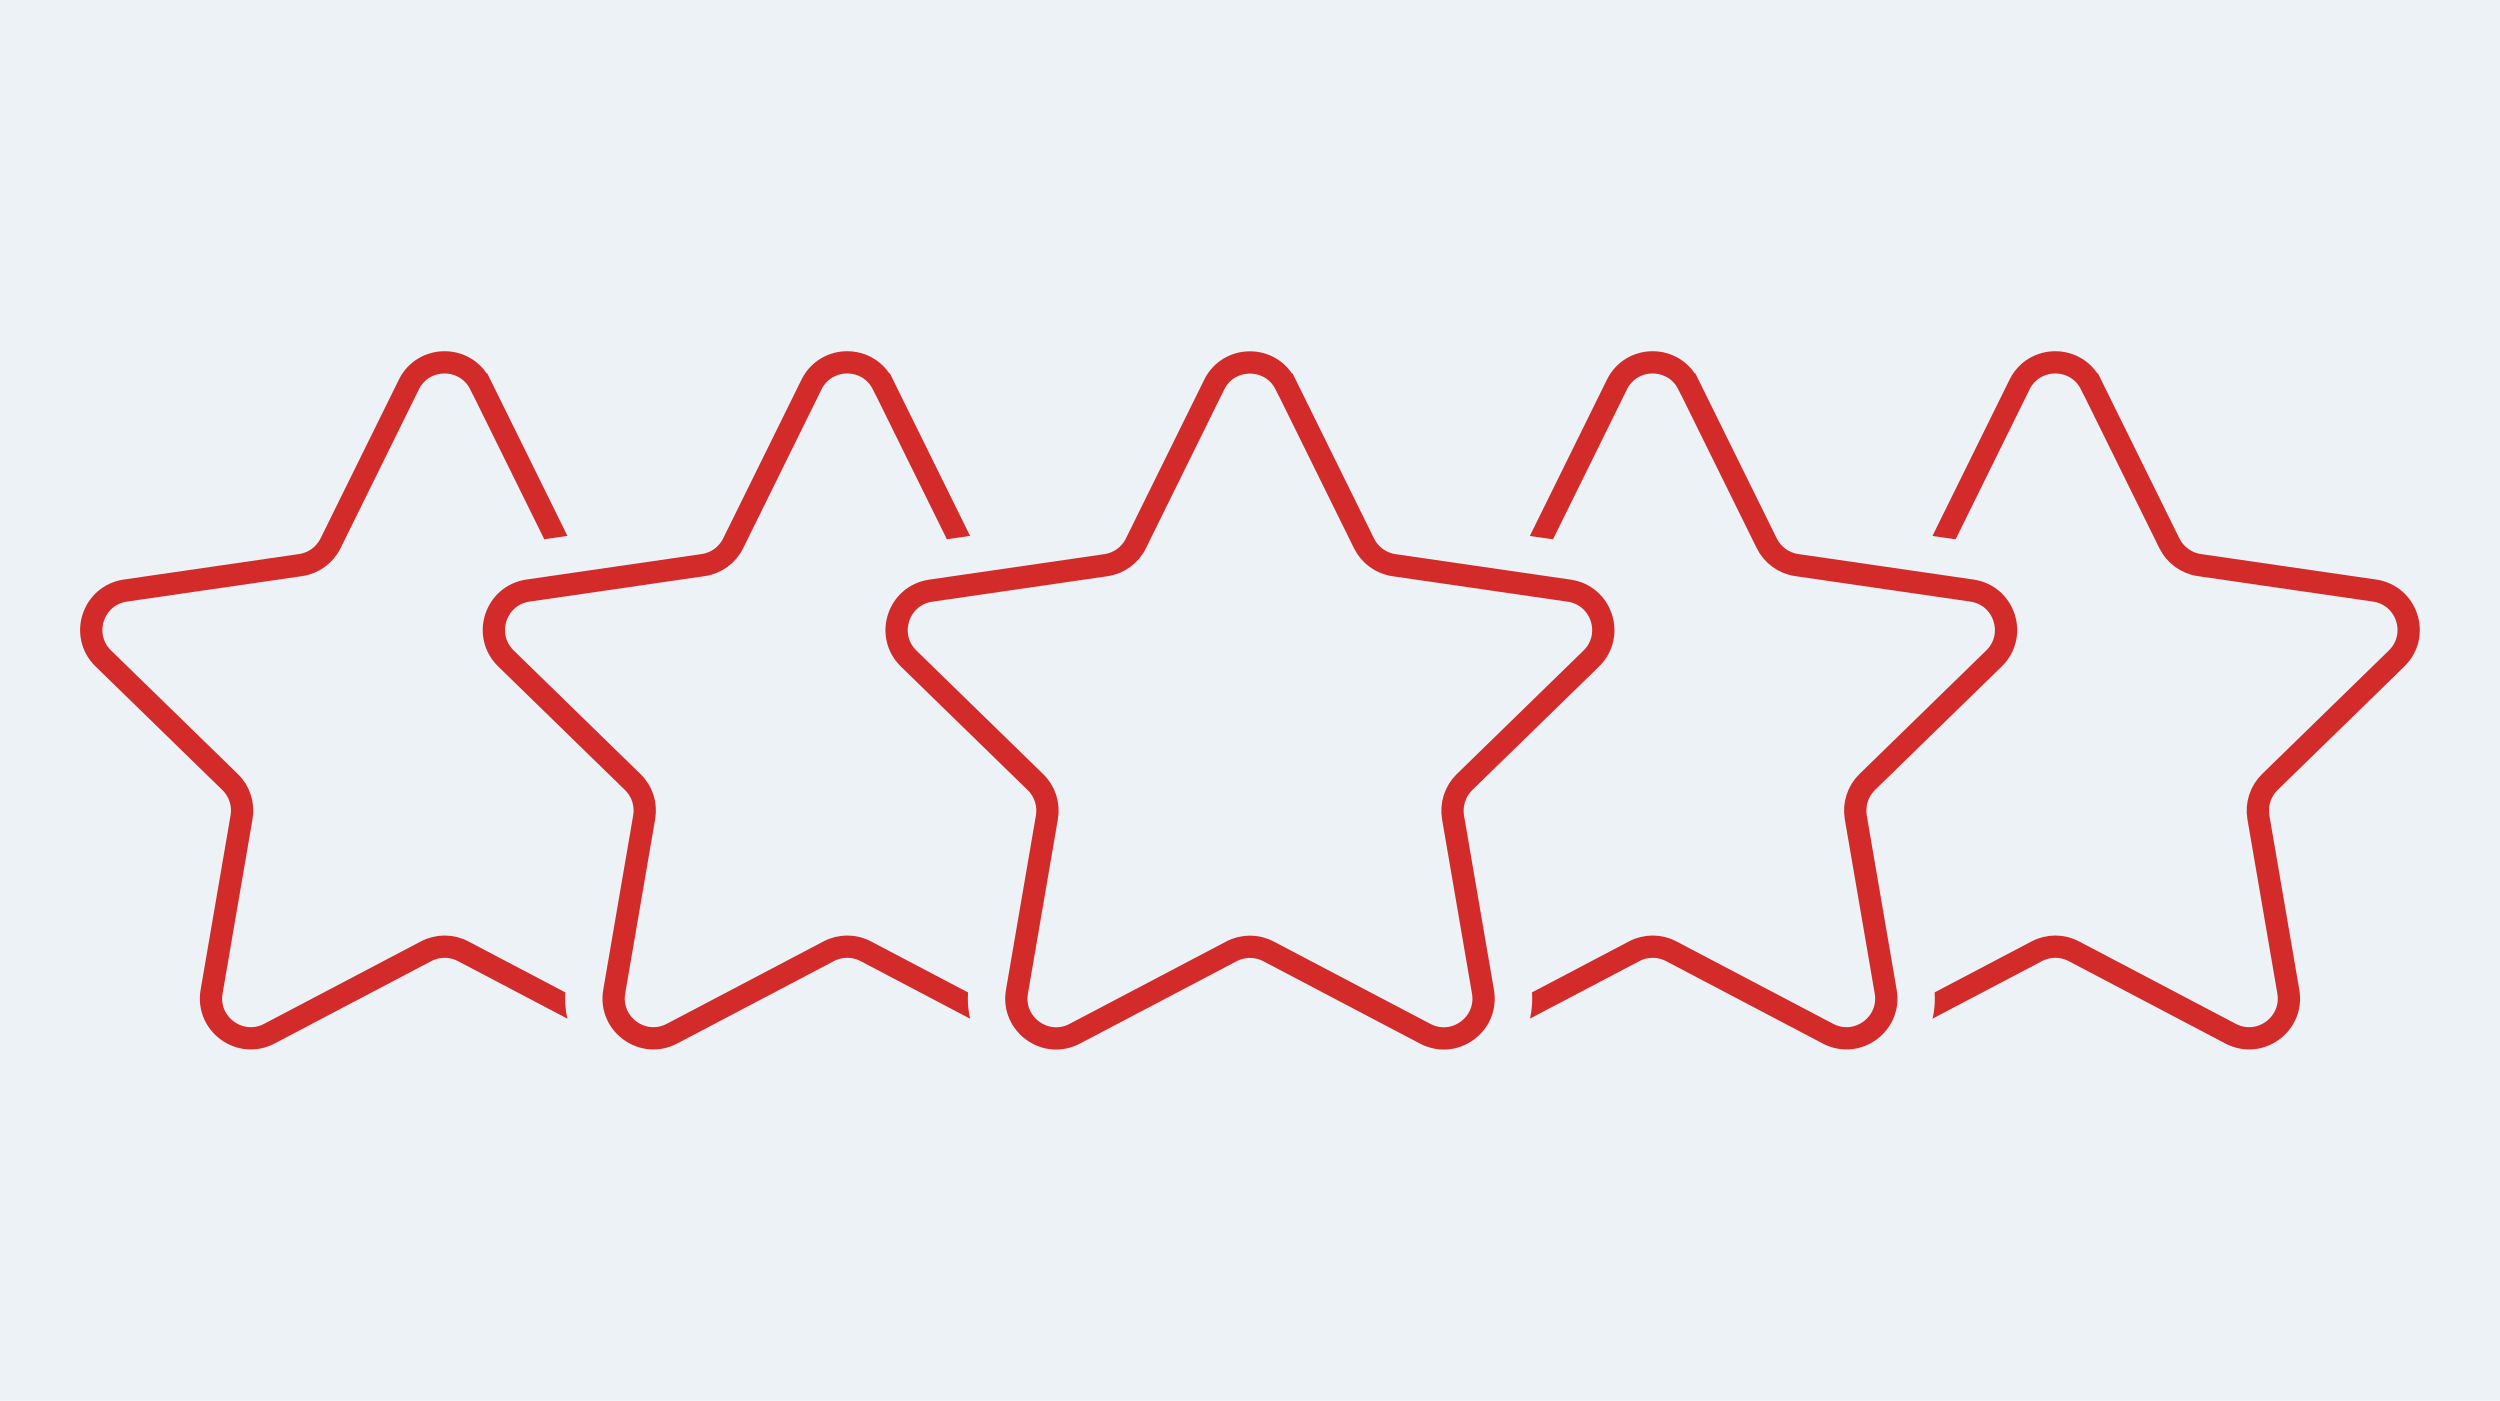
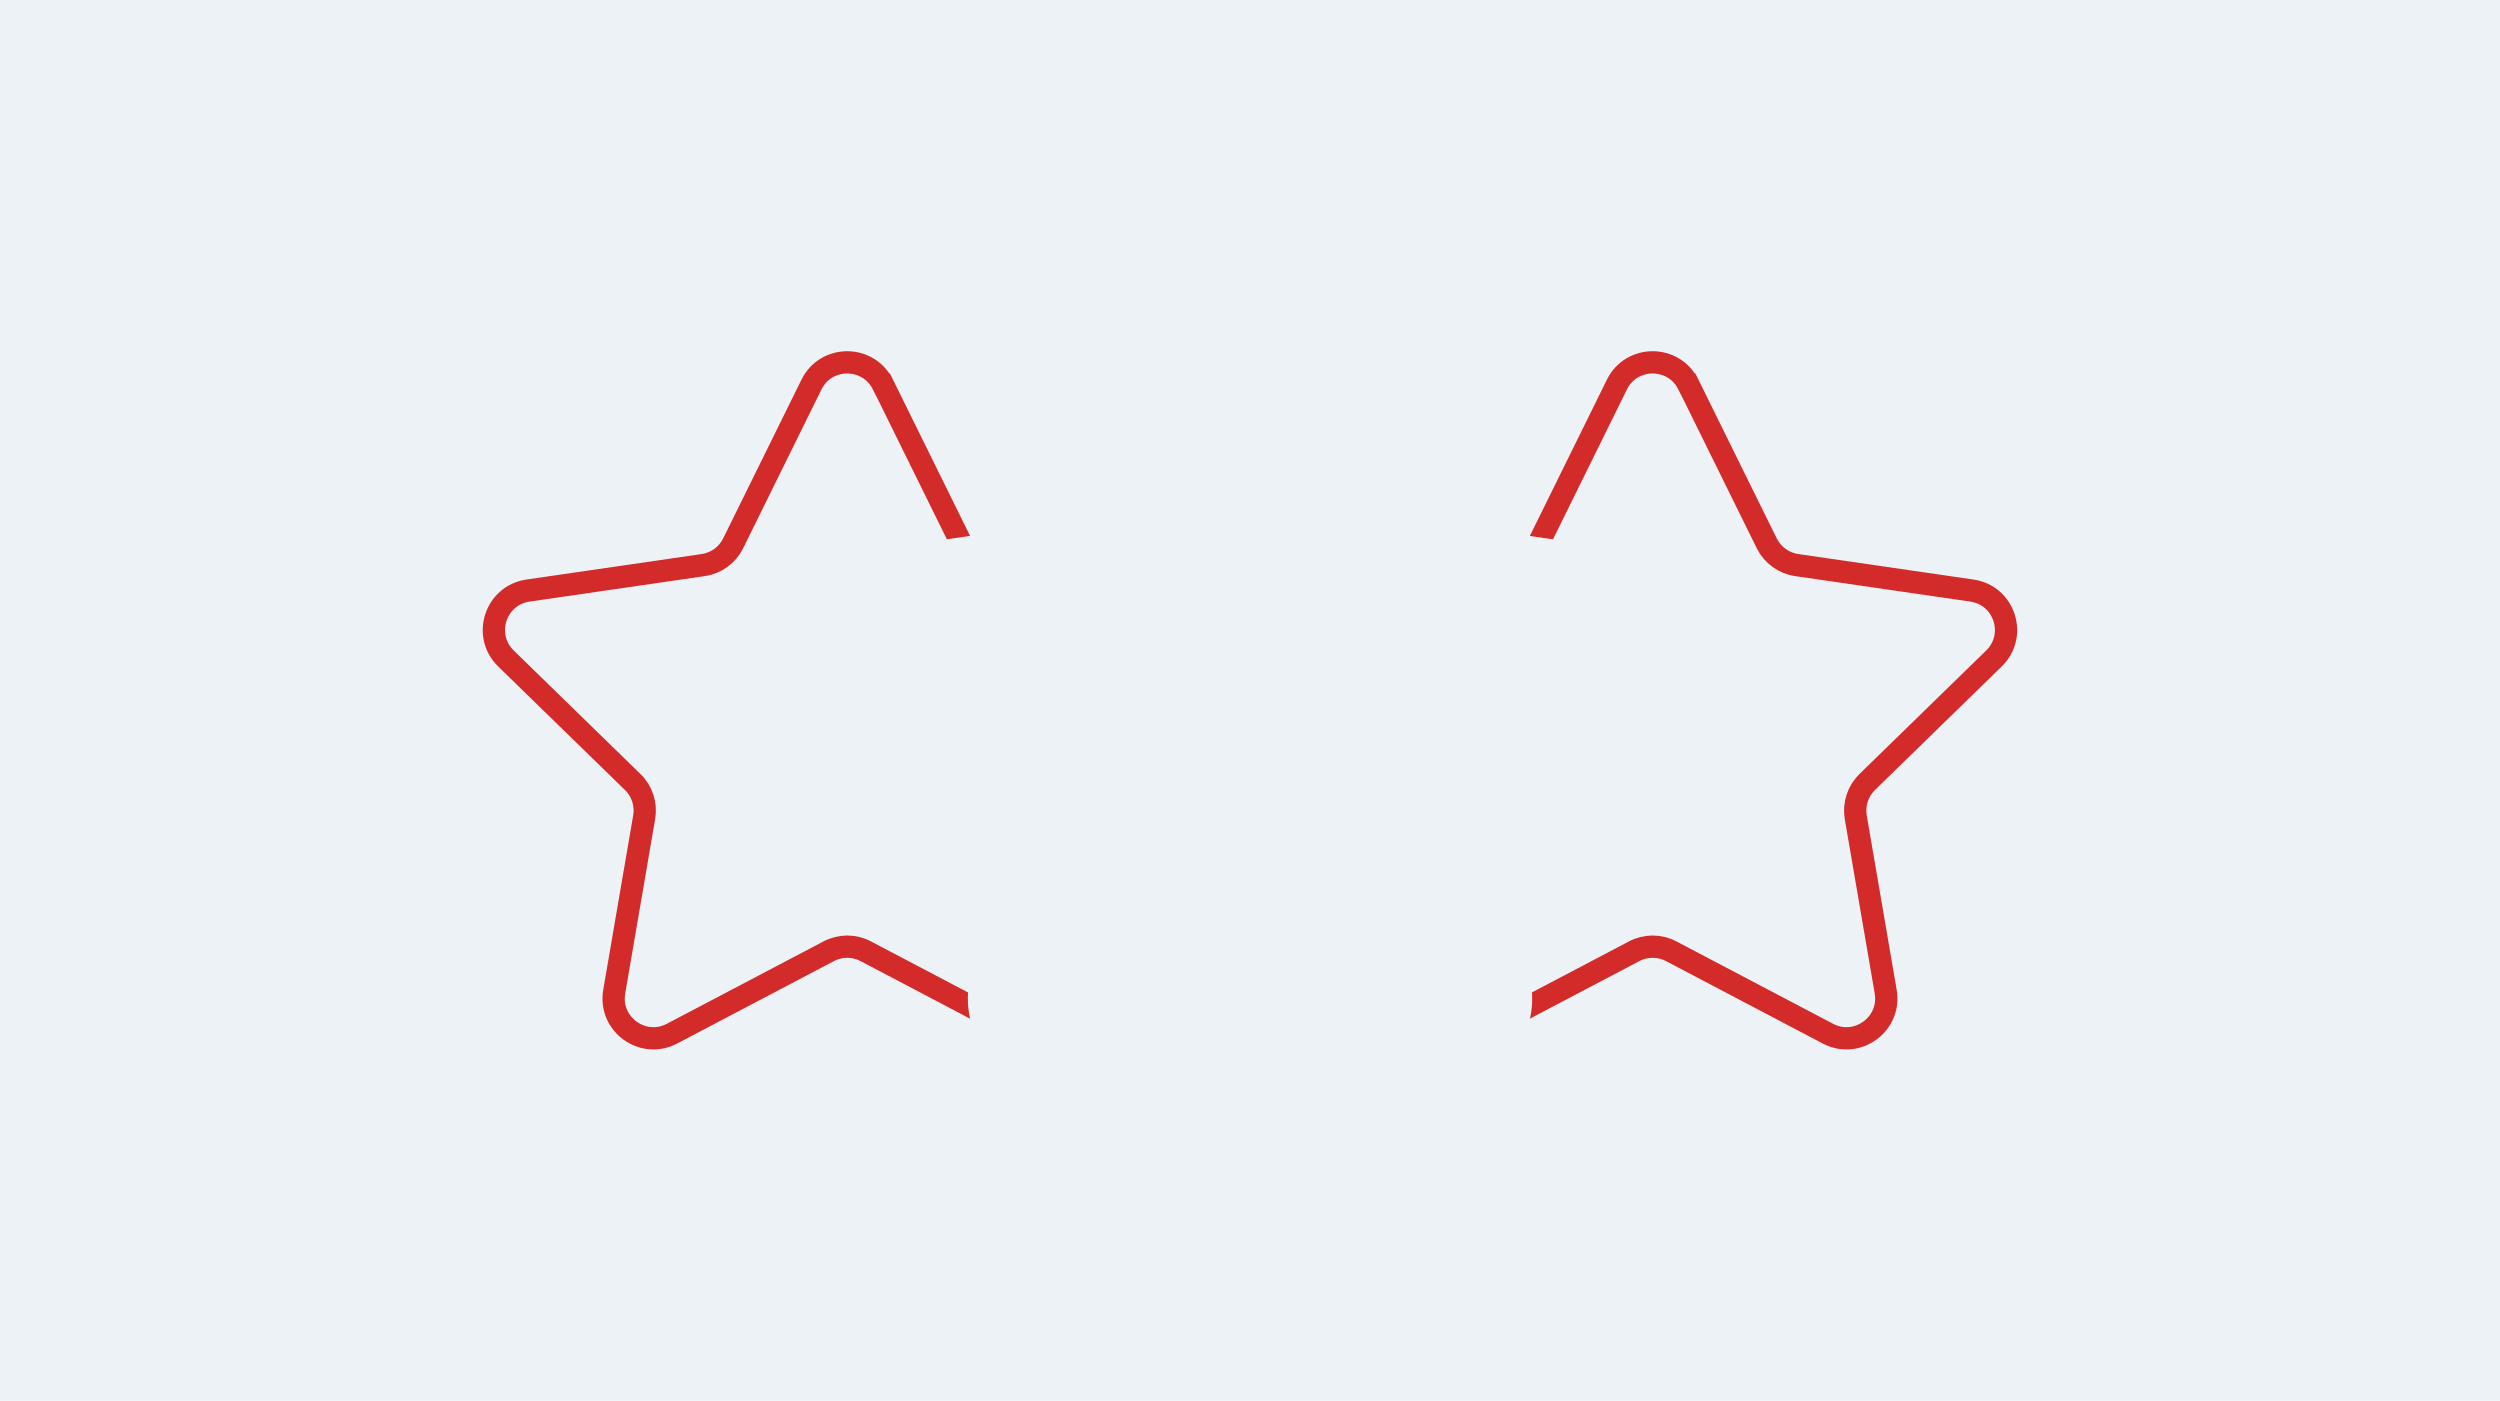
<svg xmlns="http://www.w3.org/2000/svg" id="Layer_2" width="257" height="144" viewBox="0 0 257 144">
  <defs>
    <style>.cls-1{stroke-width:0px;}.cls-1,.cls-2{fill:#edf2f7;}.cls-2{stroke:#d32a2a;stroke-miterlimit:10;stroke-width:2.29px;}</style>
  </defs>
  <g id="Layer_3">
    <rect class="cls-1" width="257" height="144" />
    <path class="cls-1" d="M231.21,111.74c-1.46,0-2.92-.36-4.23-1.05l-15.69-8.25-15.69,8.25c-1.31.69-2.77,1.05-4.23,1.05-2.68,0-5.22-1.19-6.96-3.25-1.72-2.04-2.45-4.73-1.99-7.38l3-17.47-12.69-12.37c-2.49-2.43-3.38-6-2.3-9.31,1.08-3.31,3.89-5.68,7.33-6.18l17.54-2.55,7.84-15.89c1.54-3.12,4.66-5.06,8.15-5.06s6.6,1.94,8.15,5.06l7.84,15.9,17.54,2.55c3.45.5,6.26,2.87,7.34,6.18,1.08,3.31.2,6.88-2.3,9.31l-12.69,12.37,3,17.47c.45,2.65-.27,5.34-1.99,7.38-1.74,2.07-4.28,3.25-6.96,3.25Z" />
-     <path class="cls-2" d="M214.96,39.53l8.05,16.32c.6,1.21,1.75,2.05,3.08,2.24l18.01,2.62c3.36.49,4.7,4.61,2.27,6.98l-13.03,12.7c-.96.94-1.4,2.29-1.18,3.62l3.08,17.94c.57,3.34-2.94,5.89-5.94,4.31l-16.11-8.47c-1.19-.63-2.62-.63-3.81,0l-16.11,8.47c-3,1.58-6.51-.97-5.94-4.31l3.08-17.94c.23-1.33-.21-2.68-1.18-3.62l-13.03-12.7c-2.43-2.37-1.09-6.49,2.27-6.98l18.01-2.62c1.33-.19,2.49-1.03,3.08-2.24l8.05-16.32c1.5-3.04,5.84-3.04,7.34,0Z" />
    <path class="cls-1" d="M189.81,111.74c-1.46,0-2.92-.36-4.23-1.05l-15.69-8.25-15.69,8.25c-1.31.69-2.77,1.05-4.23,1.05-2.68,0-5.22-1.19-6.96-3.25-1.72-2.04-2.45-4.73-1.99-7.38l3-17.47-12.69-12.37c-2.49-2.43-3.38-6-2.3-9.31,1.08-3.31,3.89-5.68,7.33-6.18l17.54-2.55,7.84-15.89c1.54-3.12,4.66-5.06,8.15-5.06s6.6,1.94,8.15,5.06l7.84,15.9,17.54,2.55c3.45.5,6.26,2.87,7.34,6.18,1.08,3.31.2,6.88-2.3,9.31l-12.69,12.37,3,17.47c.45,2.65-.27,5.34-1.99,7.38-1.74,2.07-4.28,3.25-6.96,3.25Z" />
    <path class="cls-2" d="M173.57,39.53l8.05,16.32c.6,1.21,1.75,2.05,3.08,2.24l18.01,2.62c3.36.49,4.7,4.61,2.27,6.98l-13.03,12.7c-.96.94-1.4,2.29-1.18,3.62l3.08,17.94c.57,3.34-2.94,5.89-5.94,4.31l-16.11-8.47c-1.19-.63-2.62-.63-3.81,0l-16.11,8.47c-3,1.58-6.51-.97-5.94-4.31l3.08-17.94c.23-1.33-.21-2.68-1.18-3.62l-13.03-12.7c-2.43-2.37-1.09-6.49,2.27-6.98l18.01-2.62c1.33-.19,2.49-1.03,3.08-2.24l8.05-16.32c1.5-3.04,5.84-3.04,7.34,0Z" />
-     <path class="cls-1" d="M65.63,111.74c-1.46,0-2.92-.36-4.23-1.05l-15.69-8.25-15.69,8.25c-1.31.69-2.77,1.05-4.23,1.05-2.68,0-5.22-1.19-6.96-3.25-1.72-2.04-2.45-4.73-1.99-7.38l3-17.47-12.69-12.37c-2.49-2.43-3.38-6-2.3-9.31,1.08-3.31,3.89-5.68,7.33-6.18l17.54-2.55,7.84-15.89c1.54-3.12,4.66-5.06,8.15-5.06s6.6,1.94,8.15,5.06l7.84,15.9,17.54,2.55c3.45.5,6.26,2.87,7.34,6.18,1.08,3.31.2,6.88-2.3,9.31l-12.69,12.37,3,17.47c.45,2.65-.27,5.34-1.99,7.38-1.74,2.07-4.28,3.25-6.96,3.25Z" />
-     <path class="cls-2" d="M49.38,39.53l8.05,16.32c.6,1.21,1.75,2.05,3.08,2.24l18.01,2.62c3.36.49,4.7,4.61,2.27,6.98l-13.03,12.7c-.96.94-1.4,2.29-1.18,3.62l3.08,17.94c.57,3.34-2.94,5.89-5.94,4.31l-16.11-8.47c-1.19-.63-2.62-.63-3.81,0l-16.11,8.47c-3,1.58-6.51-.97-5.94-4.31l3.08-17.94c.23-1.33-.21-2.68-1.18-3.62l-13.03-12.7c-2.43-2.37-1.09-6.49,2.27-6.98l18.01-2.62c1.33-.19,2.49-1.03,3.08-2.24l8.05-16.32c1.5-3.04,5.84-3.04,7.34,0Z" />
+     <path class="cls-1" d="M65.63,111.74c-1.46,0-2.92-.36-4.23-1.05l-15.69-8.25-15.69,8.25c-1.31.69-2.77,1.05-4.23,1.05-2.68,0-5.22-1.19-6.96-3.25-1.72-2.04-2.45-4.73-1.99-7.38l3-17.47-12.69-12.37c-2.49-2.43-3.38-6-2.3-9.31,1.08-3.31,3.89-5.68,7.33-6.18l17.54-2.55,7.84-15.89s6.6,1.94,8.15,5.06l7.84,15.9,17.54,2.55c3.45.5,6.26,2.87,7.34,6.18,1.08,3.31.2,6.88-2.3,9.31l-12.69,12.37,3,17.47c.45,2.65-.27,5.34-1.99,7.38-1.74,2.07-4.28,3.25-6.96,3.25Z" />
    <path class="cls-1" d="M107.02,111.74c-1.46,0-2.92-.36-4.23-1.05l-15.69-8.25-15.69,8.25c-1.31.69-2.77,1.05-4.23,1.05-2.68,0-5.22-1.19-6.96-3.25-1.72-2.04-2.45-4.73-1.99-7.38l3-17.47-12.69-12.37c-2.49-2.43-3.38-6-2.3-9.31,1.08-3.31,3.89-5.68,7.33-6.18l17.54-2.55,7.84-15.89c1.54-3.12,4.66-5.06,8.15-5.06s6.6,1.94,8.15,5.06l7.84,15.9,17.54,2.55c3.45.5,6.26,2.87,7.34,6.18,1.08,3.31.2,6.88-2.3,9.31l-12.69,12.37,3,17.47c.45,2.65-.27,5.34-1.99,7.38-1.74,2.07-4.28,3.25-6.96,3.25Z" />
    <path class="cls-2" d="M90.77,39.53l8.05,16.32c.6,1.21,1.75,2.05,3.08,2.24l18.01,2.62c3.36.49,4.7,4.61,2.27,6.98l-13.03,12.7c-.96.94-1.4,2.29-1.18,3.62l3.08,17.94c.57,3.34-2.94,5.89-5.94,4.31l-16.11-8.47c-1.19-.63-2.62-.63-3.81,0l-16.11,8.47c-3,1.58-6.51-.97-5.94-4.31l3.08-17.94c.23-1.33-.21-2.68-1.18-3.62l-13.03-12.7c-2.43-2.37-1.09-6.49,2.27-6.98l18.01-2.62c1.33-.19,2.49-1.03,3.08-2.24l8.05-16.32c1.5-3.04,5.84-3.04,7.34,0Z" />
    <path class="cls-1" d="M148.42,111.74c-1.46,0-2.92-.36-4.23-1.05l-15.69-8.25-15.69,8.25c-1.31.69-2.77,1.05-4.23,1.05-2.68,0-5.22-1.19-6.96-3.25-1.72-2.04-2.45-4.73-1.99-7.38l3-17.47-12.69-12.37c-2.49-2.43-3.38-6-2.3-9.31,1.08-3.31,3.89-5.68,7.33-6.18l17.54-2.55,7.84-15.89c1.54-3.12,4.66-5.06,8.15-5.06s6.6,1.94,8.15,5.06l7.84,15.9,17.54,2.55c3.45.5,6.26,2.87,7.34,6.18,1.08,3.31.2,6.88-2.3,9.31l-12.69,12.37,3,17.47c.45,2.65-.27,5.34-1.99,7.38-1.74,2.07-4.28,3.25-6.96,3.25Z" />
-     <path class="cls-2" d="M132.17,39.54l8.05,16.32c.6,1.21,1.75,2.05,3.08,2.24l18.01,2.62c3.36.49,4.7,4.61,2.27,6.98l-13.03,12.7c-.96.94-1.4,2.29-1.18,3.62l3.08,17.94c.57,3.34-2.94,5.89-5.94,4.31l-16.11-8.47c-1.19-.63-2.62-.63-3.81,0l-16.11,8.47c-3,1.58-6.51-.97-5.94-4.31l3.08-17.94c.23-1.33-.21-2.68-1.18-3.62l-13.03-12.7c-2.43-2.37-1.09-6.49,2.27-6.98l18.01-2.62c1.33-.19,2.49-1.03,3.08-2.24l8.05-16.32c1.5-3.04,5.84-3.04,7.34,0Z" />
  </g>
</svg>